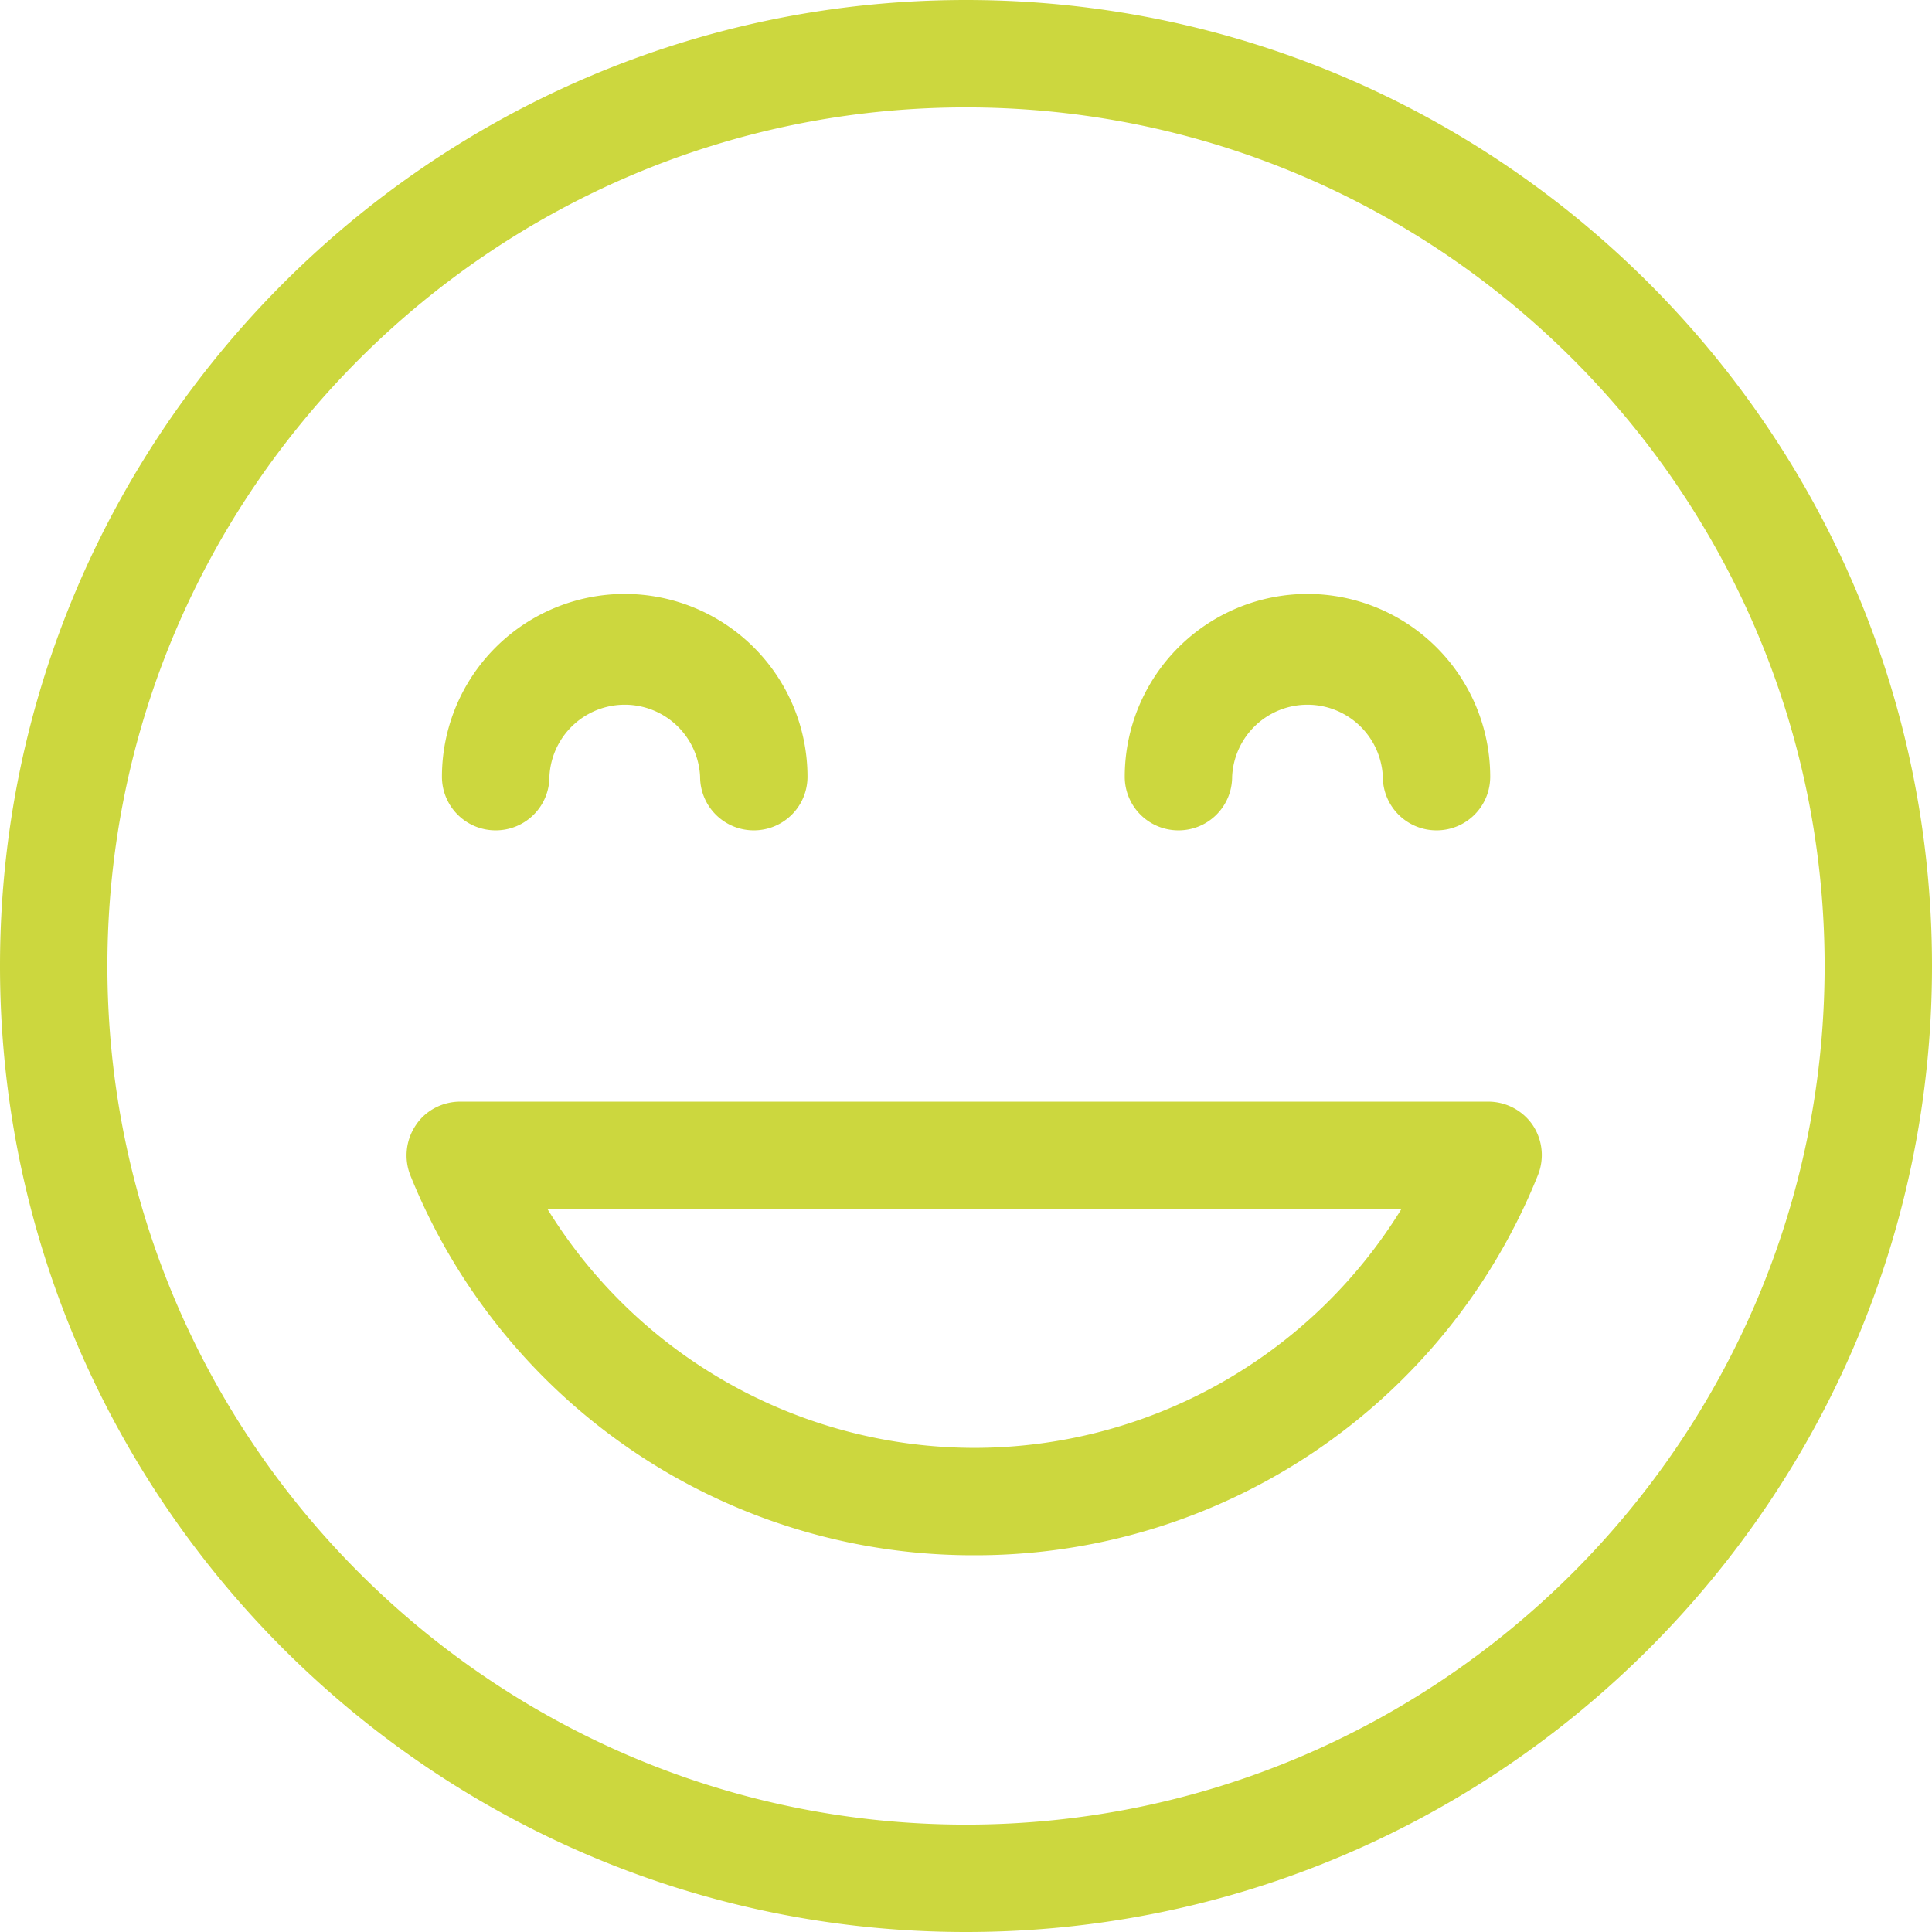
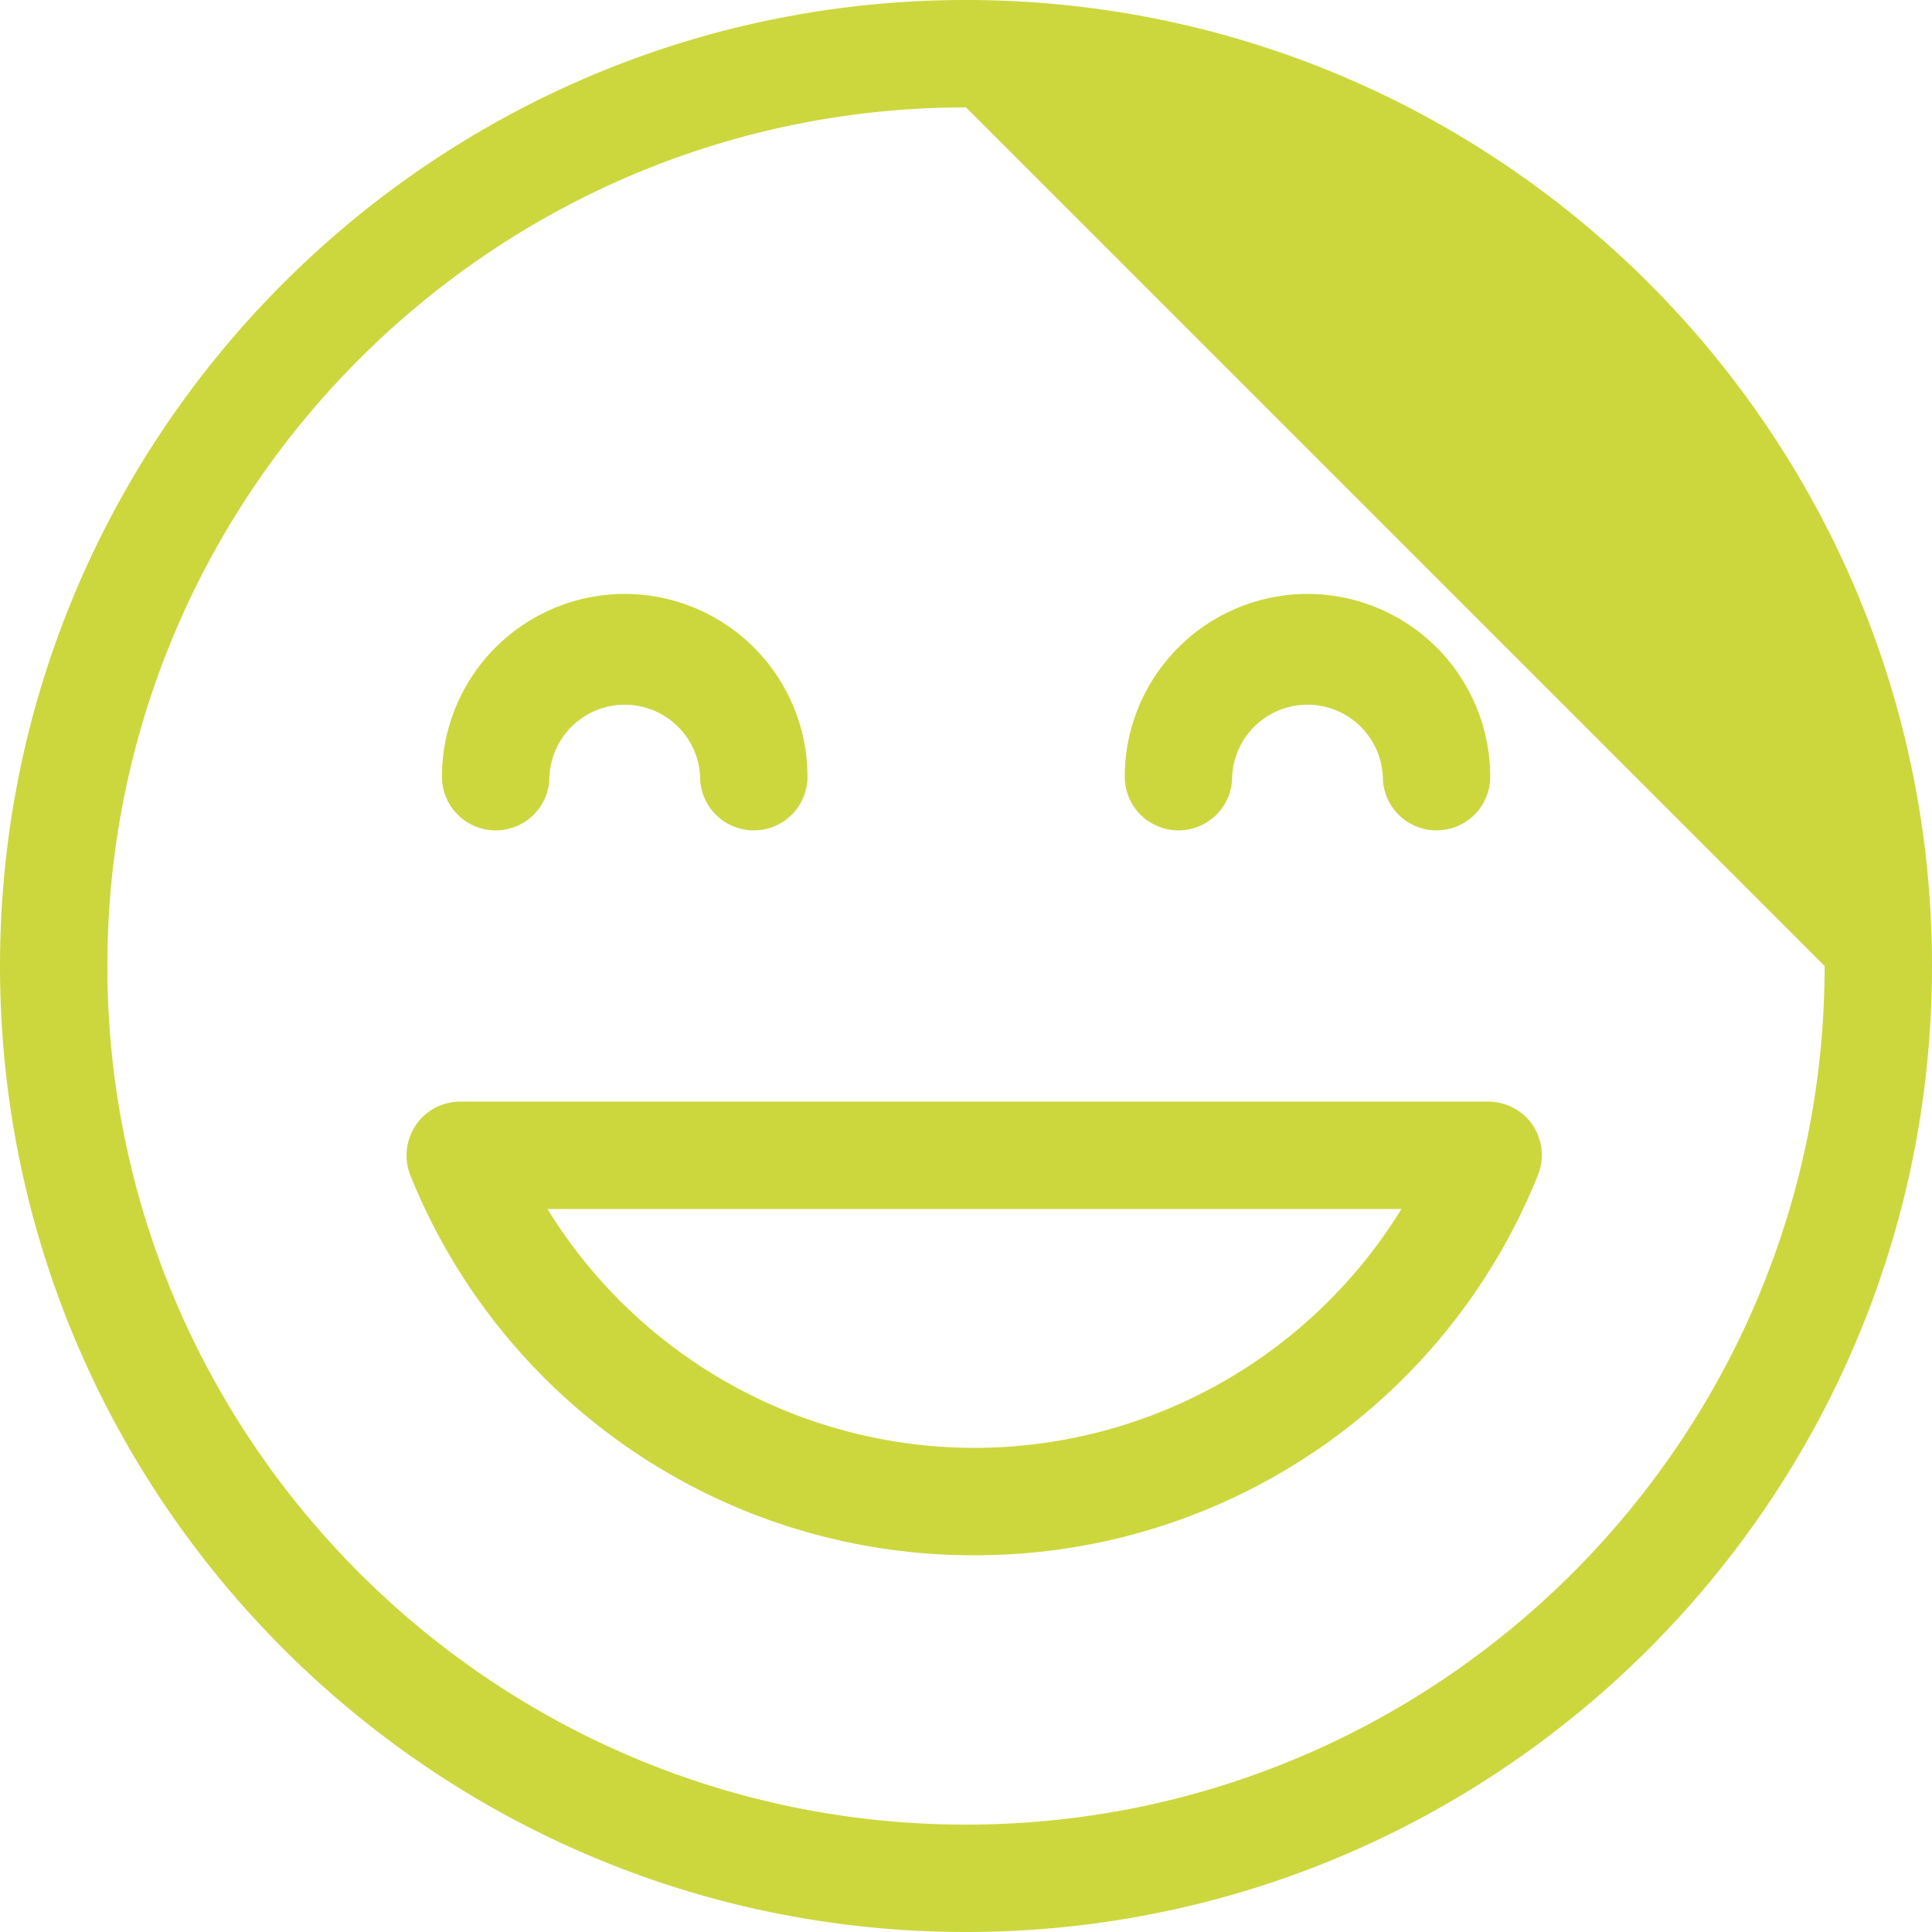
<svg xmlns="http://www.w3.org/2000/svg" fill="none" viewBox="0 0 24 24">
-   <path fill="url(#a)" d="M12 0C5.38 0 0 5.386 0 12s5.38 12 12 12 12-5.38 12-12S18.62 0 12 0Zm10.666 12c0 5.88-4.786 10.666-10.666 10.666C6.12 22.666 1.334 17.88 1.334 12 1.334 6.12 6.12 1.334 12 1.334c5.88 0 10.666 4.786 10.666 10.666ZM5.49 9.648a2.272 2.272 0 0 1 2.27-2.27 2.272 2.272 0 0 1 2.271 2.27c0 .37-.298.667-.667.667a.666.666 0 0 1-.667-.667.937.937 0 0 0-1.872 0c0 .37-.298.667-.668.667a.666.666 0 0 1-.667-.667Zm8.482 0a2.272 2.272 0 0 1 2.27-2.27 2.272 2.272 0 0 1 2.27 2.27c0 .37-.297.667-.667.667a.666.666 0 0 1-.667-.667.937.937 0 0 0-1.872 0c0 .37-.297.667-.667.667a.666.666 0 0 1-.667-.667Zm4.521 4.037H5.717c-.221 0-.432.11-.552.293a.672.672 0 0 0-.067.624A7.533 7.533 0 0 0 12.1 19.32a7.528 7.528 0 0 0 7.003-4.718.67.67 0 0 0-.062-.624.67.67 0 0 0-.552-.293h.004Zm-1.084 1.334a6.233 6.233 0 0 1-5.304 2.967 6.233 6.233 0 0 1-5.304-2.967H17.41Z" />
+   <path fill="url(#a)" d="M12 0C5.38 0 0 5.386 0 12s5.38 12 12 12 12-5.38 12-12S18.62 0 12 0Zm10.666 12c0 5.88-4.786 10.666-10.666 10.666C6.12 22.666 1.334 17.88 1.334 12 1.334 6.12 6.12 1.334 12 1.334ZM5.49 9.648a2.272 2.272 0 0 1 2.27-2.27 2.272 2.272 0 0 1 2.271 2.27c0 .37-.298.667-.667.667a.666.666 0 0 1-.667-.667.937.937 0 0 0-1.872 0c0 .37-.298.667-.668.667a.666.666 0 0 1-.667-.667Zm8.482 0a2.272 2.272 0 0 1 2.27-2.27 2.272 2.272 0 0 1 2.27 2.27c0 .37-.297.667-.667.667a.666.666 0 0 1-.667-.667.937.937 0 0 0-1.872 0c0 .37-.297.667-.667.667a.666.666 0 0 1-.667-.667Zm4.521 4.037H5.717c-.221 0-.432.11-.552.293a.672.672 0 0 0-.067.624A7.533 7.533 0 0 0 12.1 19.32a7.528 7.528 0 0 0 7.003-4.718.67.67 0 0 0-.062-.624.67.67 0 0 0-.552-.293h.004Zm-1.084 1.334a6.233 6.233 0 0 1-5.304 2.967 6.233 6.233 0 0 1-5.304-2.967H17.41Z" />
  <defs>
    <linearGradient id="a" x1="24" x2="0" y1="0" y2="24" gradientUnits="userSpaceOnUse">
      <stop stop-color="#CCD73E" />
      <stop offset="1" stop-color="#CCD73E" />
    </linearGradient>
  </defs>
</svg>